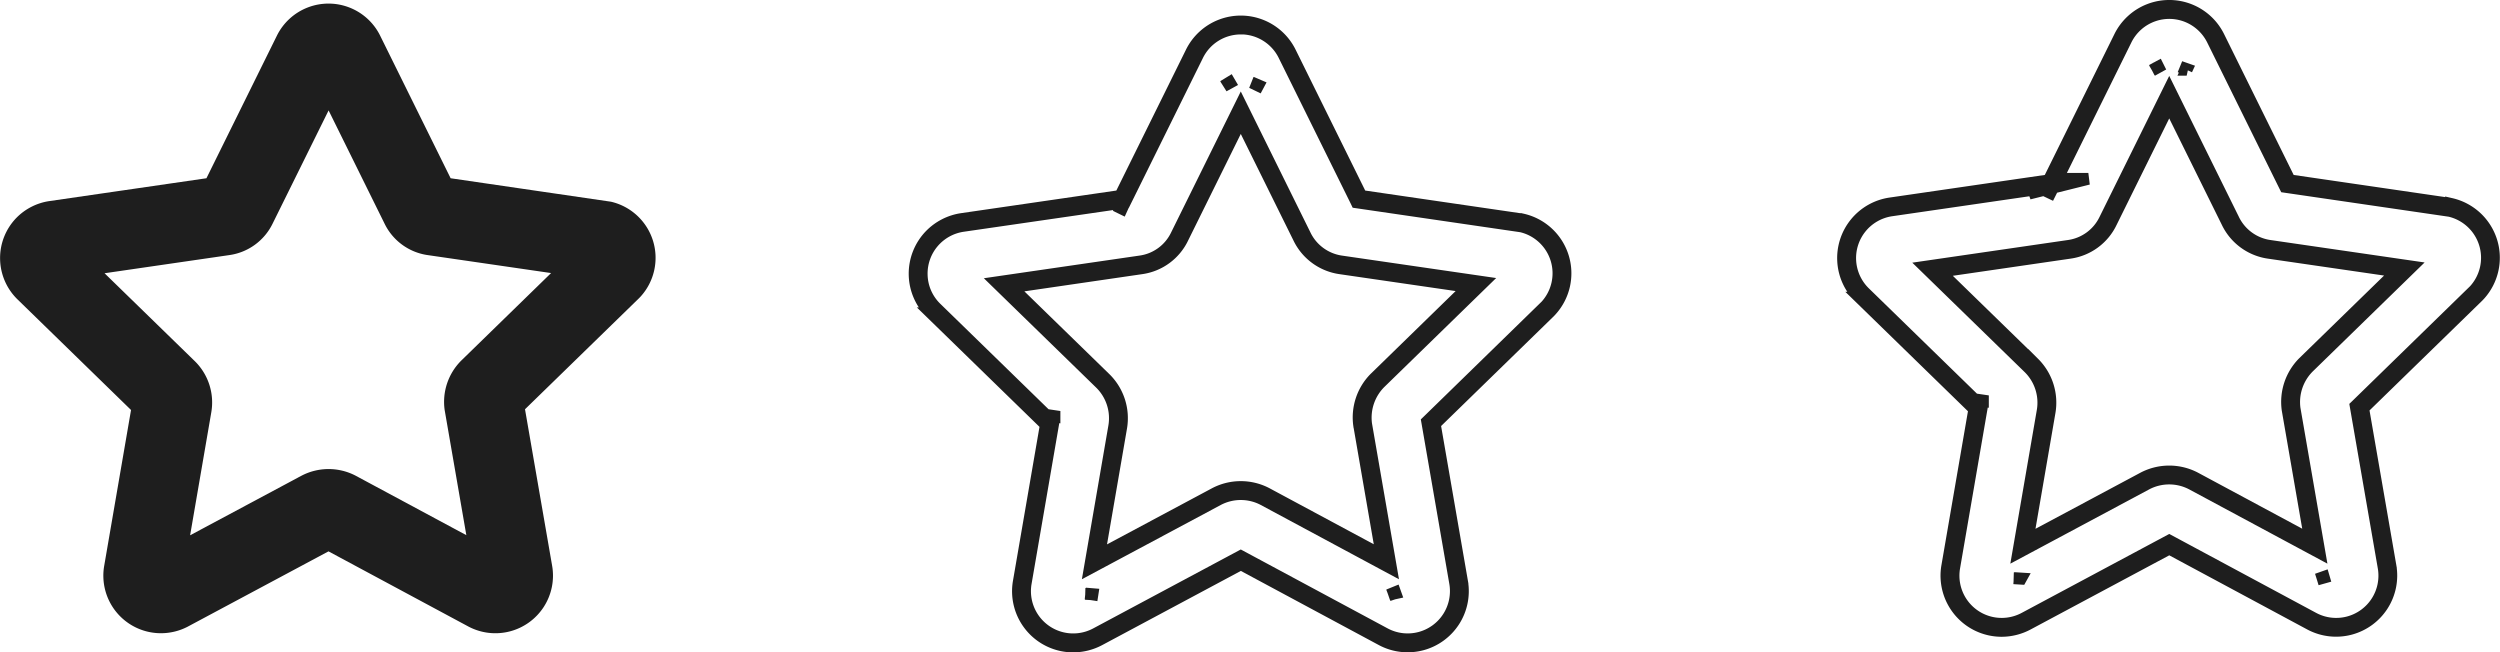
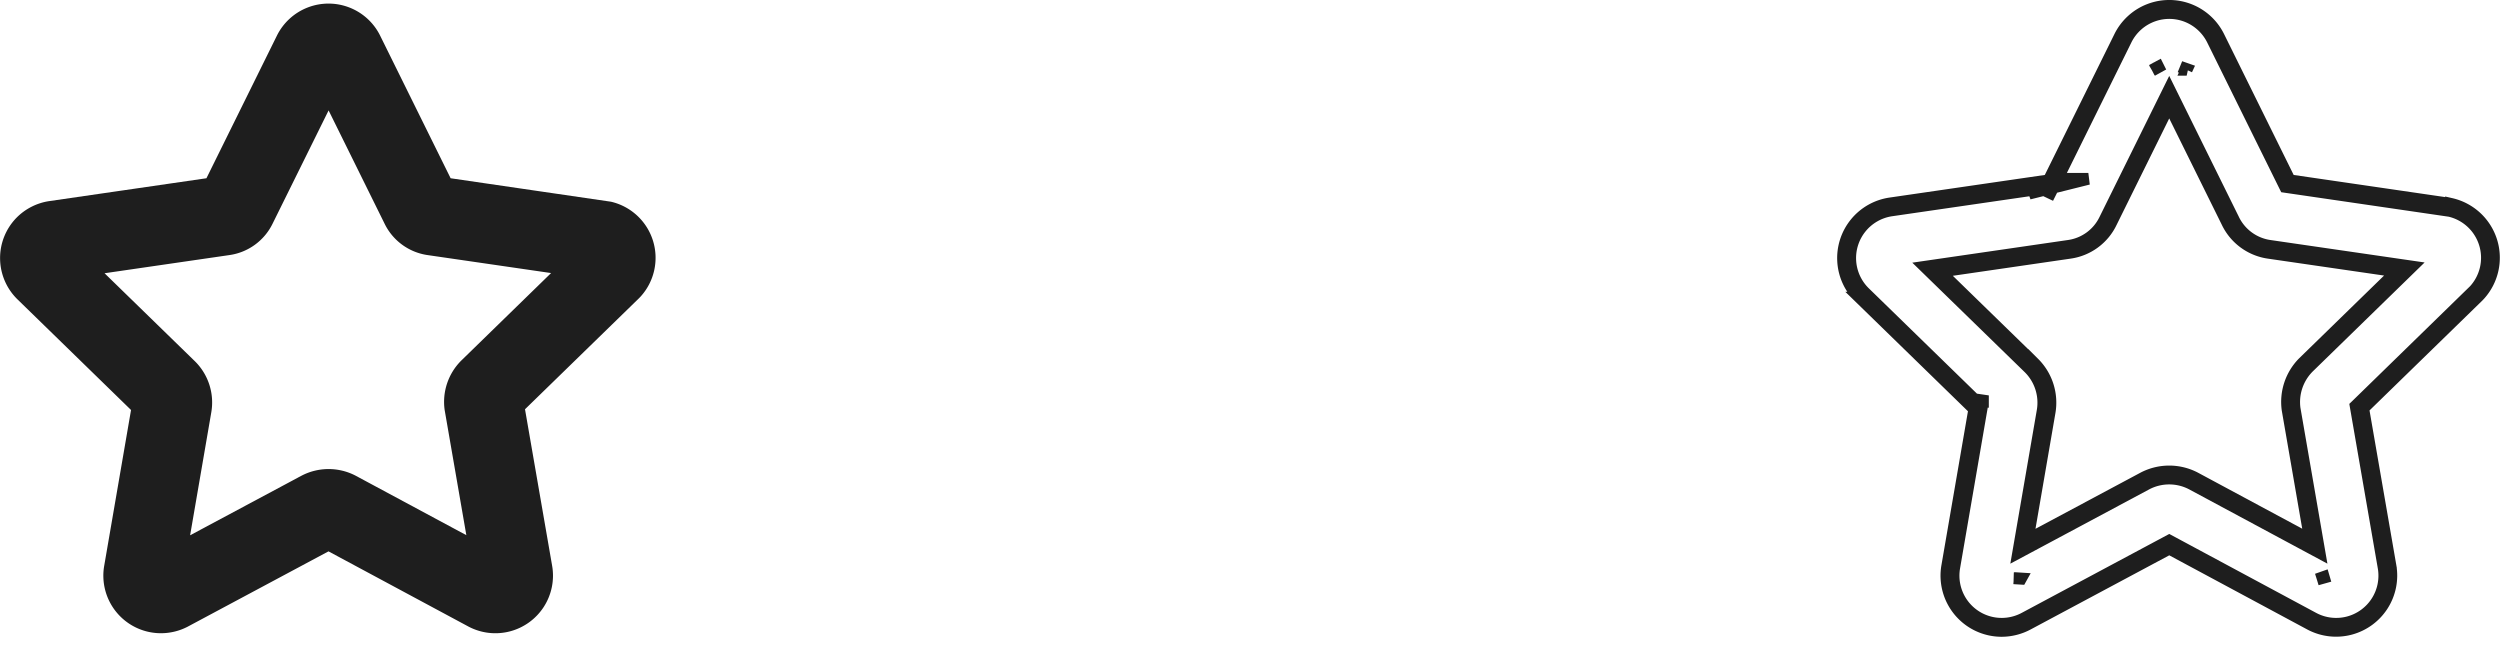
<svg xmlns="http://www.w3.org/2000/svg" width="106.108" height="27.691" viewBox="0 0 106.108 27.691">
  <g id="Grupo_2830" data-name="Grupo 2830" transform="translate(-1581.16 -327.993)">
    <g id="Grupo_2825" data-name="Grupo 2825" transform="translate(1581.41 328.393)">
      <g id="Grupo_2824" data-name="Grupo 2824">
        <path id="Trazado_8914" data-name="Trazado 8914" d="M1587.992,354.719a2.194,2.194,0,0,1-2.162-2.576l1.16-6.736-4.916-4.789a2.2,2.2,0,0,1-.043-3.1,2.21,2.21,0,0,1,1.249-.641l6.808-.99,3.044-6.16a2.194,2.194,0,0,1,3.951.016l3.037,6.144,6.924,1.013a2.195,2.195,0,0,1,1.118,3.615l-.059.061-4.929,4.8,1.174,6.772a2.195,2.195,0,0,1-3.185,2.319l-6.06-3.256-6.081,3.252A2.206,2.206,0,0,1,1587.992,354.719Zm13.528-2.082v0Zm-12.86-.007v0Zm-3.6-13.114,4.2,4.091a2.207,2.207,0,0,1,.62,1.953l-.984,5.714,5.177-2.769a2.232,2.232,0,0,1,2.067,0l5.147,2.766-1.008-5.819a2.224,2.224,0,0,1,.623-1.866l.022-.022,4.163-4.056-5.723-.833a2.162,2.162,0,0,1-1.667-1.22l-2.59-5.24-2.6,5.257a2.165,2.165,0,0,1-1.647,1.2Zm1.991,5.545,0,.01Zm2.882-8.862-.009.019Zm.514-.368h0Zm4.062-4.824,1.206-.028-.008.015Z" transform="translate(-1581.41 -328.493)" fill="#1e1e1e" stroke="#1e1e1e" stroke-width="0.5" />
      </g>
    </g>
    <g id="Grupo_2827" data-name="Grupo 2827" transform="translate(1659.386 328.243)">
      <g id="Grupo_2826" data-name="Grupo 2826">
        <path id="Trazado_8915" data-name="Trazado 8915" d="M1717.74,354.77a2.345,2.345,0,0,1-2.31-2.754l1.147-6.655-4.86-4.734a2.345,2.345,0,0,1,1.289-4l6.73-.98,3.009-6.089a2.345,2.345,0,0,1,4.222.017l3,6.072,6.845,1a2.345,2.345,0,0,1,1.209,3.865l-.061.064-4.877,4.75,1.16,6.695a2.345,2.345,0,0,1-3.4,2.477l-5.99-3.219-6.01,3.214A2.371,2.371,0,0,1,1717.74,354.77Zm1.549-18.754-6.239.908a2.045,2.045,0,0,0-1.123,3.486l4.974,4.845-1.173,6.812a2.044,2.044,0,0,0,2.974,2.162l6.151-3.29,6.131,3.295a2.044,2.044,0,0,0,2.966-2.16l-1.187-6.851.057-.055,4.985-4.859a2.044,2.044,0,0,0-1.046-3.364l-6.989-1.022-.035-.07-3.037-6.145a2.056,2.056,0,0,0-.964-.963,2.044,2.044,0,0,0-2.717.946l-2.93,5.928.108-.036h1.223l-2.516.629Zm11.836,16.574.1-.035-.1.026.284-.1.008.027Zm-12.57-.035-.3-.018.105,0-.1-.01.3.019Zm-.115-1.1,1.037-6.017a2.07,2.07,0,0,0-.578-1.822l-4.416-4.3,6.1-.888a2.007,2.007,0,0,0,1.534-1.117l2.734-5.532,2.724,5.513a2.019,2.019,0,0,0,1.552,1.138l6.026.877-4.381,4.268a2.089,2.089,0,0,0-.6,1.76l1.059,6.118-5.419-2.912a2.07,2.07,0,0,0-1.925,0Zm-3.311-11.931,3.982,3.878a2.372,2.372,0,0,1,.662,2.088l-.932,5.409,4.906-2.623a2.373,2.373,0,0,1,2.208,0l4.875,2.62-.955-5.515a2.38,2.38,0,0,1,.663-2l3.969-3.867-5.421-.789a2.322,2.322,0,0,1-1.781-1.306l-2.454-4.964-2.463,4.984a2.307,2.307,0,0,1-1.761,1.284Zm1.815,5.477-.3-.054.3.044Zm2.862-8.816-.271-.129.28.111Zm4.322-5.2.137-.084-.144.07.264-.143.006.012Zm.213-.13-.091.039Zm1.25.1-.273-.128.285.1-.013.028h0Z" transform="translate(-1711.008 -328.243)" fill="#1e1e1e" stroke="#1e1e1e" stroke-width="0.5" />
      </g>
    </g>
    <g id="Grupo_2829" data-name="Grupo 2829" transform="translate(1619.978 328.905)">
      <g id="Grupo_2828" data-name="Grupo 2828" transform="translate(0 0)">
-         <path id="Trazado_8916" data-name="Trazado 8916" d="M1652.243,355.87a2.346,2.346,0,0,1-2.31-2.753l1.147-6.656-4.861-4.734a2.347,2.347,0,0,1-.045-3.315,2.363,2.363,0,0,1,1.334-.685l6.731-.98,3.01-6.089a2.344,2.344,0,0,1,4.221.017l3,6.072,6.847,1a2.344,2.344,0,0,1,1.208,3.864l-.062.066-4.875,4.749,1.16,6.694a2.345,2.345,0,0,1-3.4,2.478l-5.99-3.219-6.01,3.215A2.379,2.379,0,0,1,1652.243,355.87Zm7.113-26.227a2.039,2.039,0,0,0-1.836,1.146l-3.081,6.232-6.887,1a2.045,2.045,0,0,0-1.74,2.05,2.028,2.028,0,0,0,.618,1.436l4.974,4.845-1.174,6.813a2.044,2.044,0,0,0,2.974,2.161l6.151-3.29,6.131,3.295a2.045,2.045,0,0,0,2.966-2.161l-1.187-6.851.057-.055,4.985-4.86a2.044,2.044,0,0,0-1.045-3.363l-6.99-1.022-.034-.071-3.037-6.144a2.046,2.046,0,0,0-1.844-1.164Zm6.276,24.055.109-.047-.114.033.278-.113.014.039-.078.017Zm-12.573-.038-.058-.009-.241-.014.117,0-.116-.014.3.025Zm-.115-1.106,1.037-6.017a2.071,2.071,0,0,0-.578-1.822l-4.416-4.3,6.1-.888a2,2,0,0,0,1.534-1.117l2.734-5.532,2.724,5.513a2.019,2.019,0,0,0,1.551,1.138l6.027.877-4.381,4.268a2.091,2.091,0,0,0-.6,1.761l1.059,6.118-5.418-2.912a2.066,2.066,0,0,0-1.925,0Zm-3.311-11.931,3.982,3.878a2.37,2.37,0,0,1,.662,2.087l-.933,5.41,4.906-2.623a2.37,2.37,0,0,1,2.209,0l4.874,2.619-.954-5.515a2.375,2.375,0,0,1,.662-2l3.97-3.869-5.421-.789a2.318,2.318,0,0,1-1.781-1.305l-2.454-4.964-2.463,4.984a2.3,2.3,0,0,1-1.761,1.284Zm1.815,5.477-.3-.054.3.045Zm2.86-8.813-.27-.132.022.007-.021-.01.279.113Zm.389-.3h0v0Zm3.932-4.9.039-.028-.042.023.257-.157.01.017Zm1.463-.022-.271-.131.025.008-.023-.011.277.119Z" transform="translate(-1645.51 -329.343)" fill="#1e1e1e" stroke="#1e1e1e" stroke-width="0.5" />
-       </g>
+         </g>
    </g>
  </g>
</svg>